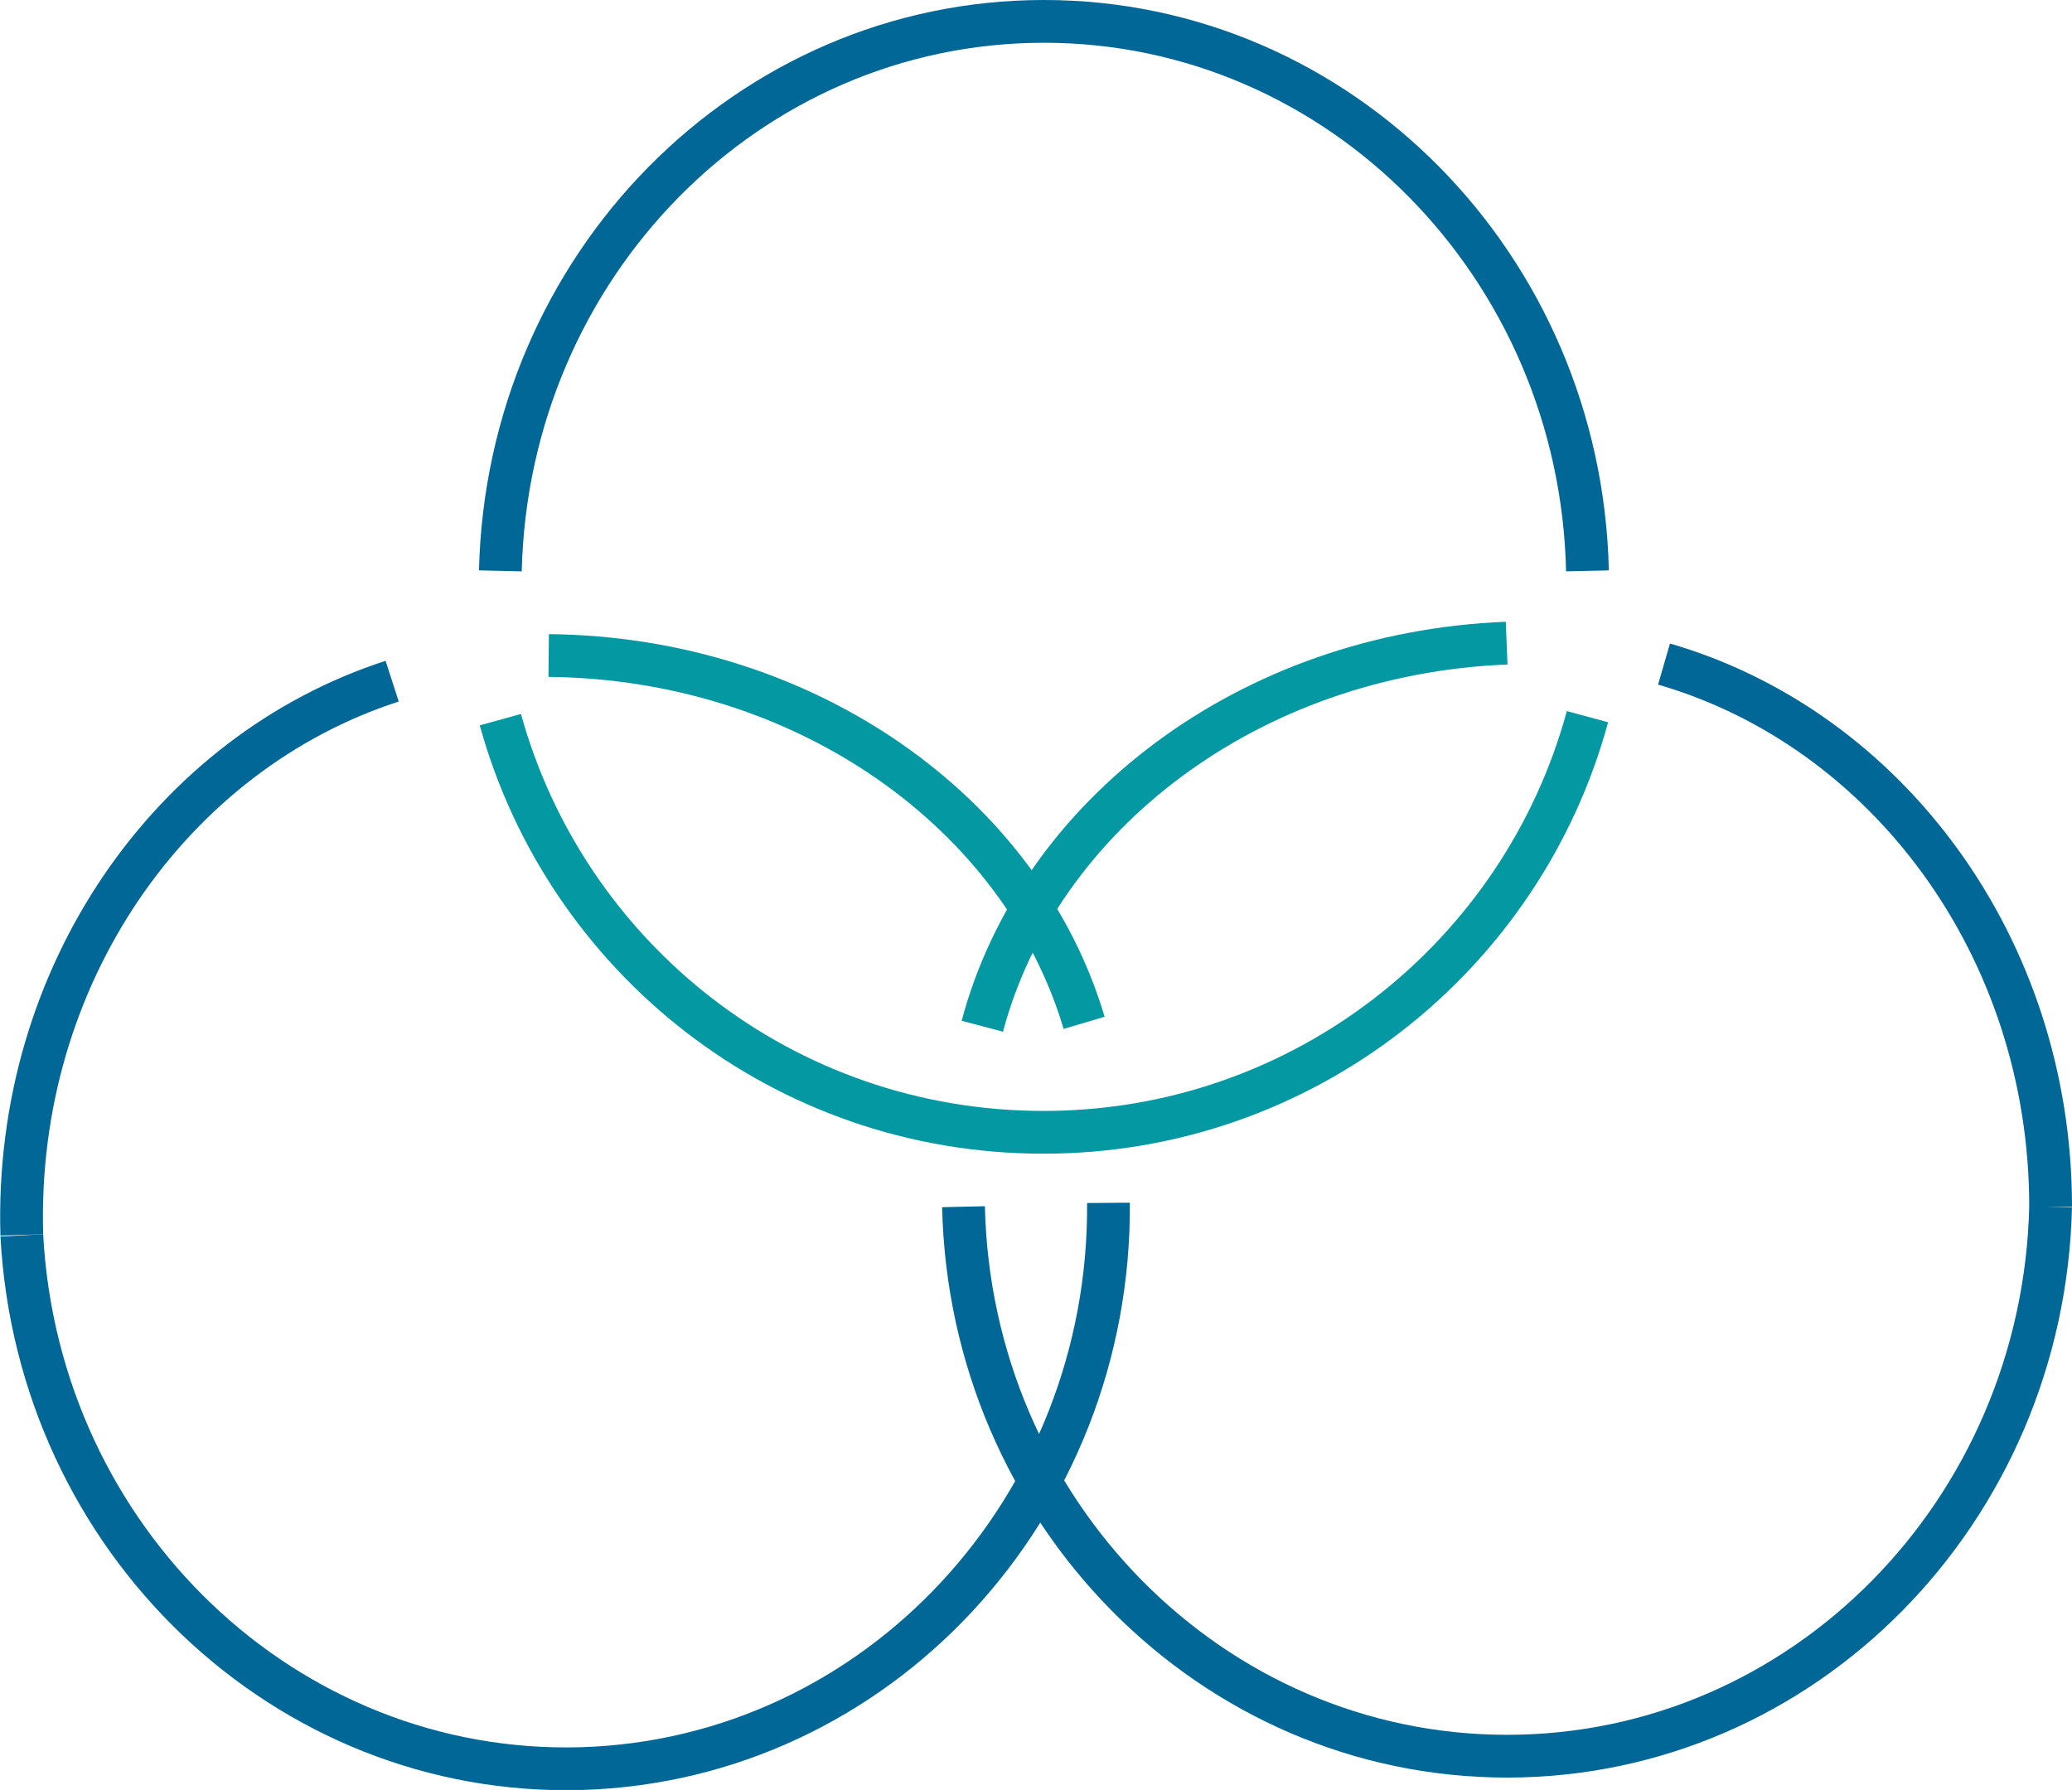
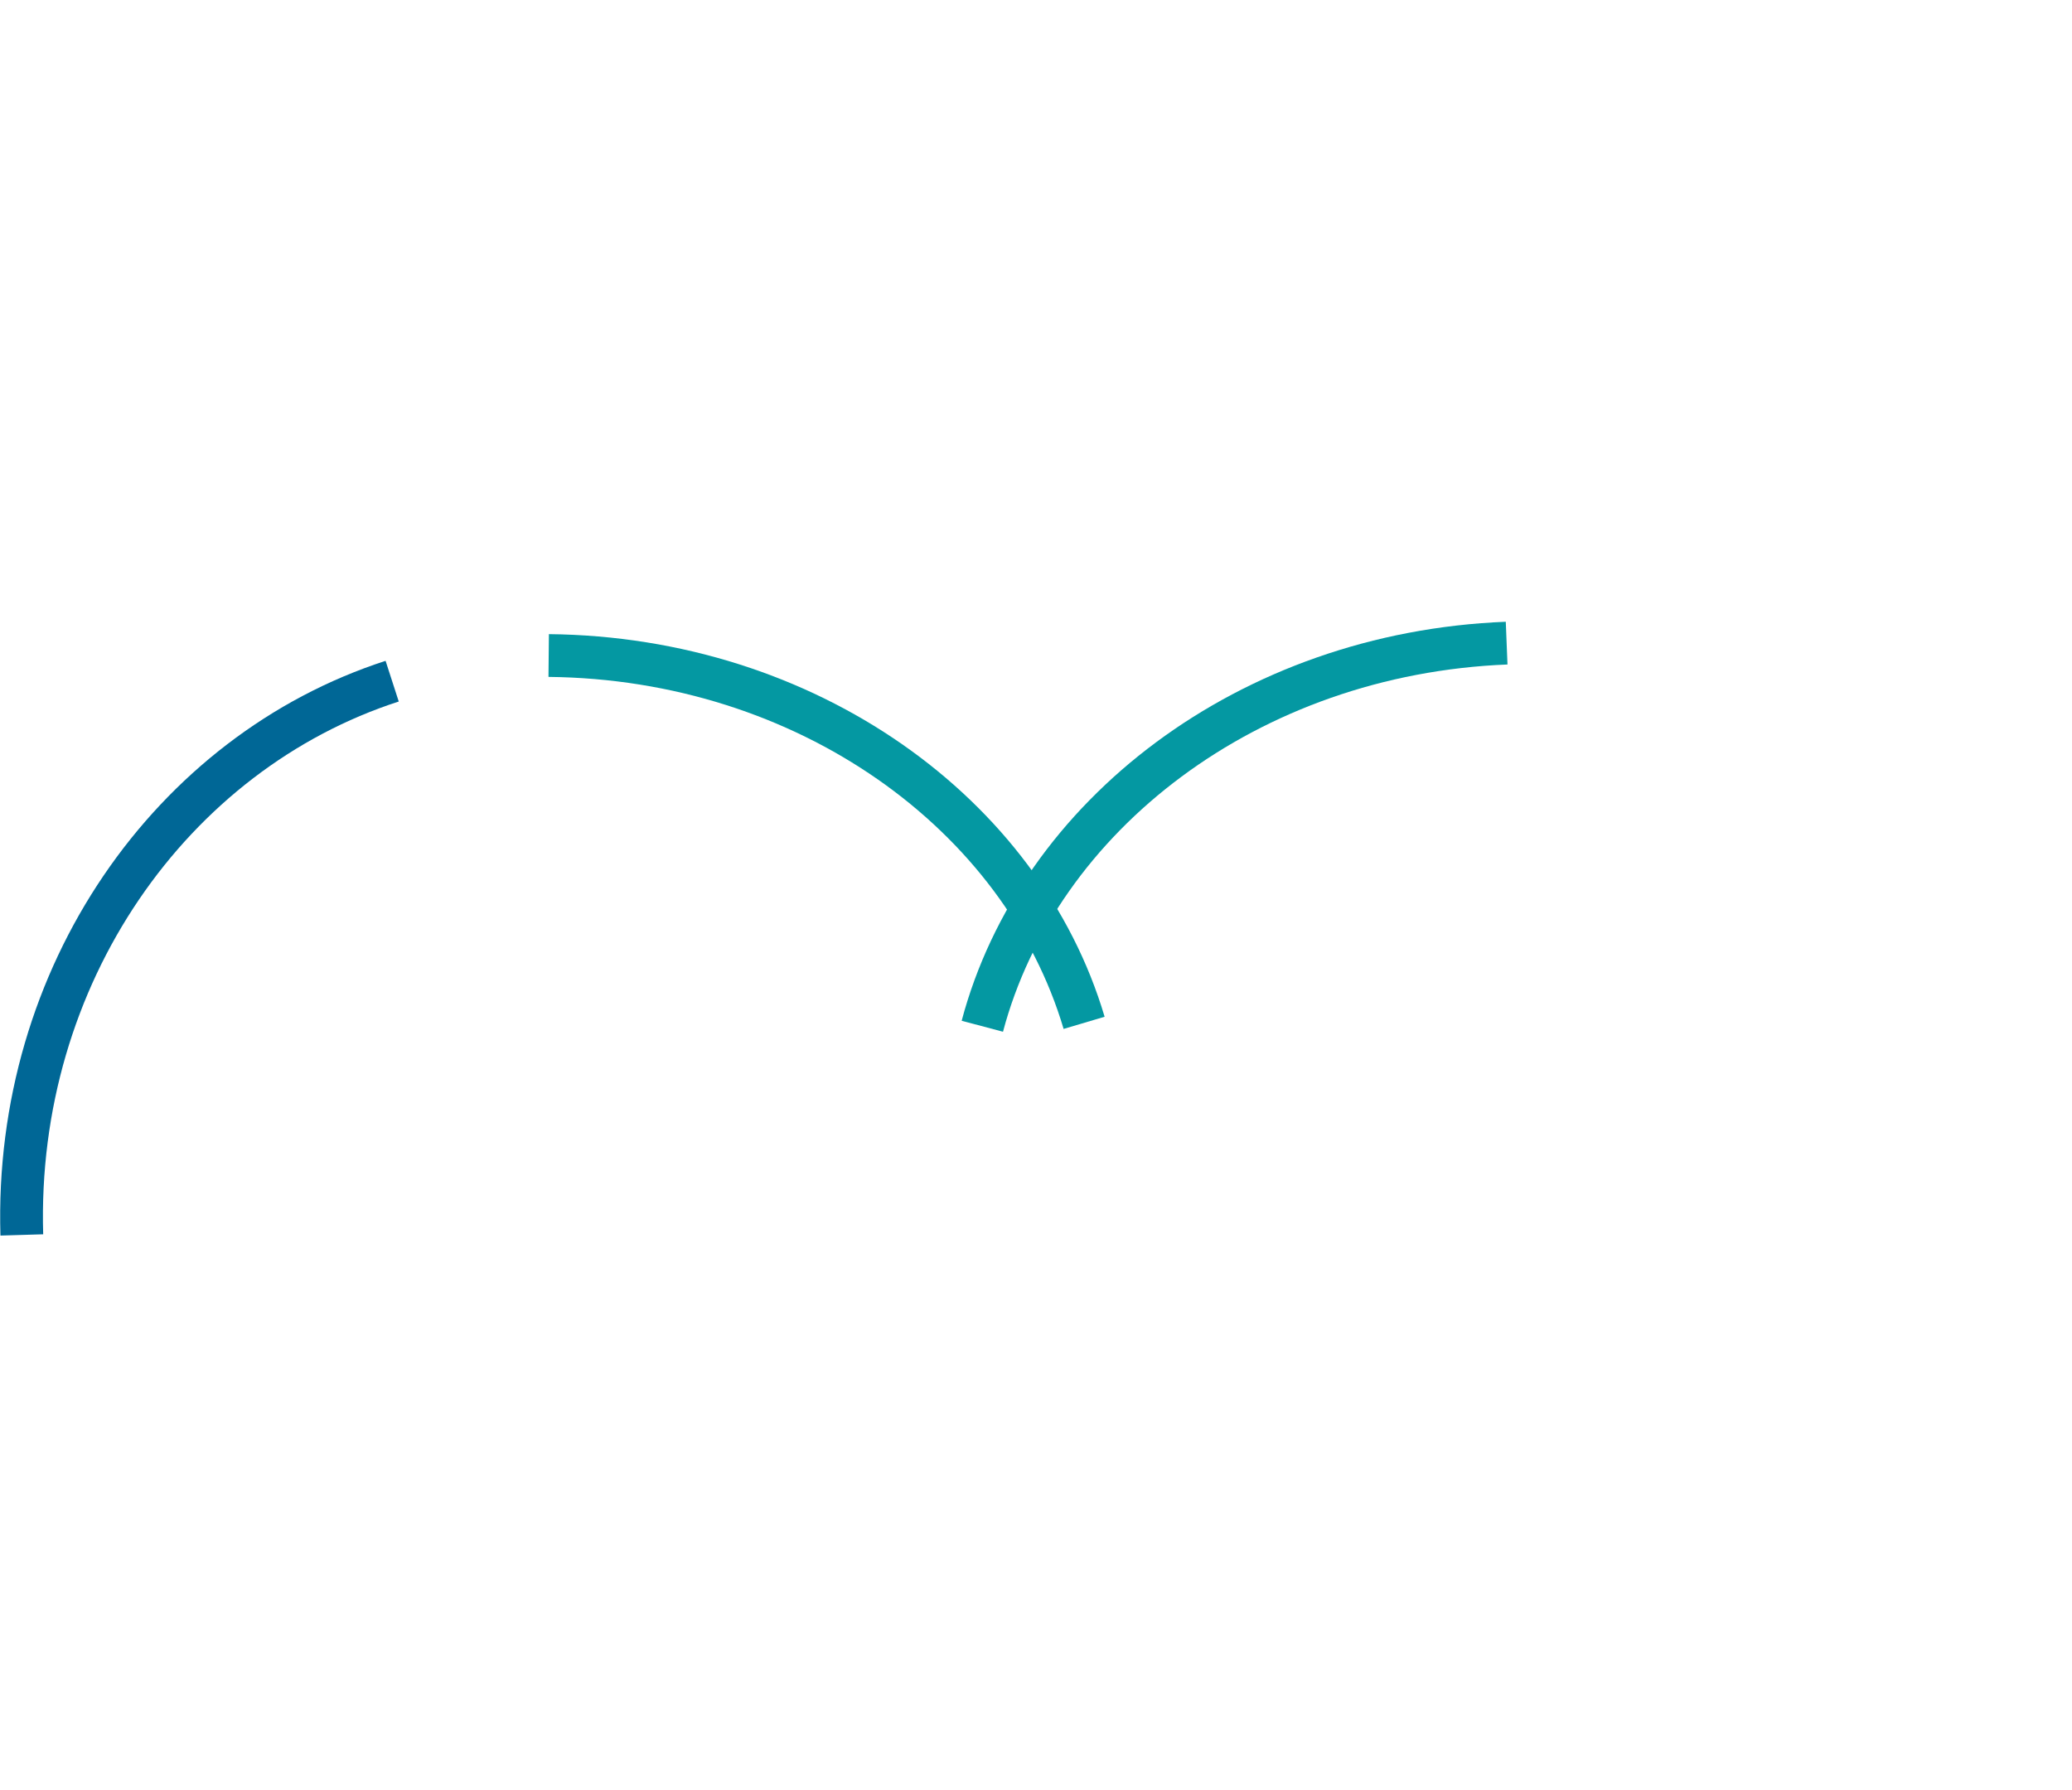
<svg xmlns="http://www.w3.org/2000/svg" id="Layer_2" data-name="Layer 2" viewBox="0 0 48.45 41.86">
  <defs>
    <style>
      .cls-1 {
        stroke: #006796;
      }

      .cls-1, .cls-2 {
        fill: none;
        stroke-miterlimit: 10;
      }

      .cls-2 {
        stroke: #0498a2;
      }
    </style>
  </defs>
  <g id="Layer_1-2" data-name="Layer 1">
    <g>
      <g>
-         <path class="cls-1" d="M11.7,13.35c.17-7.13,5.79-12.85,12.71-12.85s12.55,5.73,12.71,12.85" />
-         <path class="cls-1" d="M47.95,28.22c-.17,7.13-5.79,12.85-12.71,12.85s-12.55-5.73-12.71-12.85" />
-         <path class="cls-2" d="M37.12,16.76c-1.52,5.6-6.64,9.72-12.72,9.72s-11.16-4.08-12.7-9.65" />
-       </g>
+         </g>
      <g>
        <path class="cls-2" d="M22.97,24c1.31-4.93,6.23-8.72,12.26-8.96" />
-         <path class="cls-1" d="M38.91,15.53c5.21,1.51,9.04,6.62,9.04,12.69" />
      </g>
-       <path class="cls-1" d="M.51,28.89c.38,7.12,6.17,12.67,13.09,12.47,6.92-.21,12.37-6.1,12.32-13.23" />
      <g>
        <path class="cls-2" d="M25.35,23.92c-1.45-4.89-6.49-8.53-12.52-8.59" />
        <path class="cls-1" d="M9.17,15.93C4.01,17.6.33,22.81.51,28.88" />
      </g>
    </g>
  </g>
</svg>